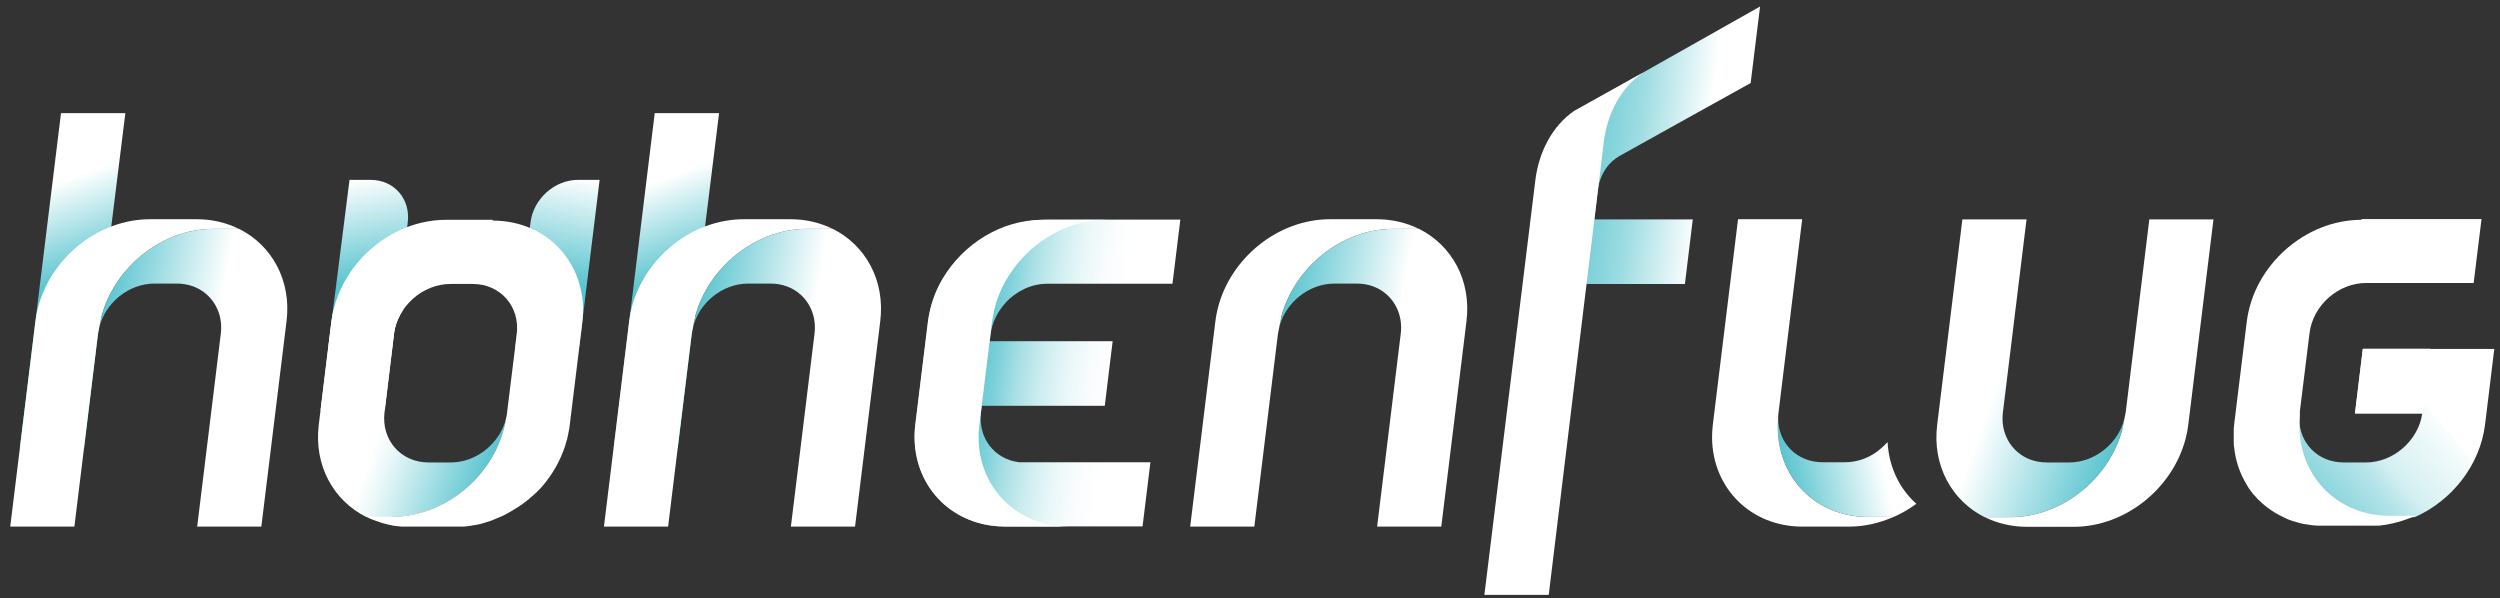
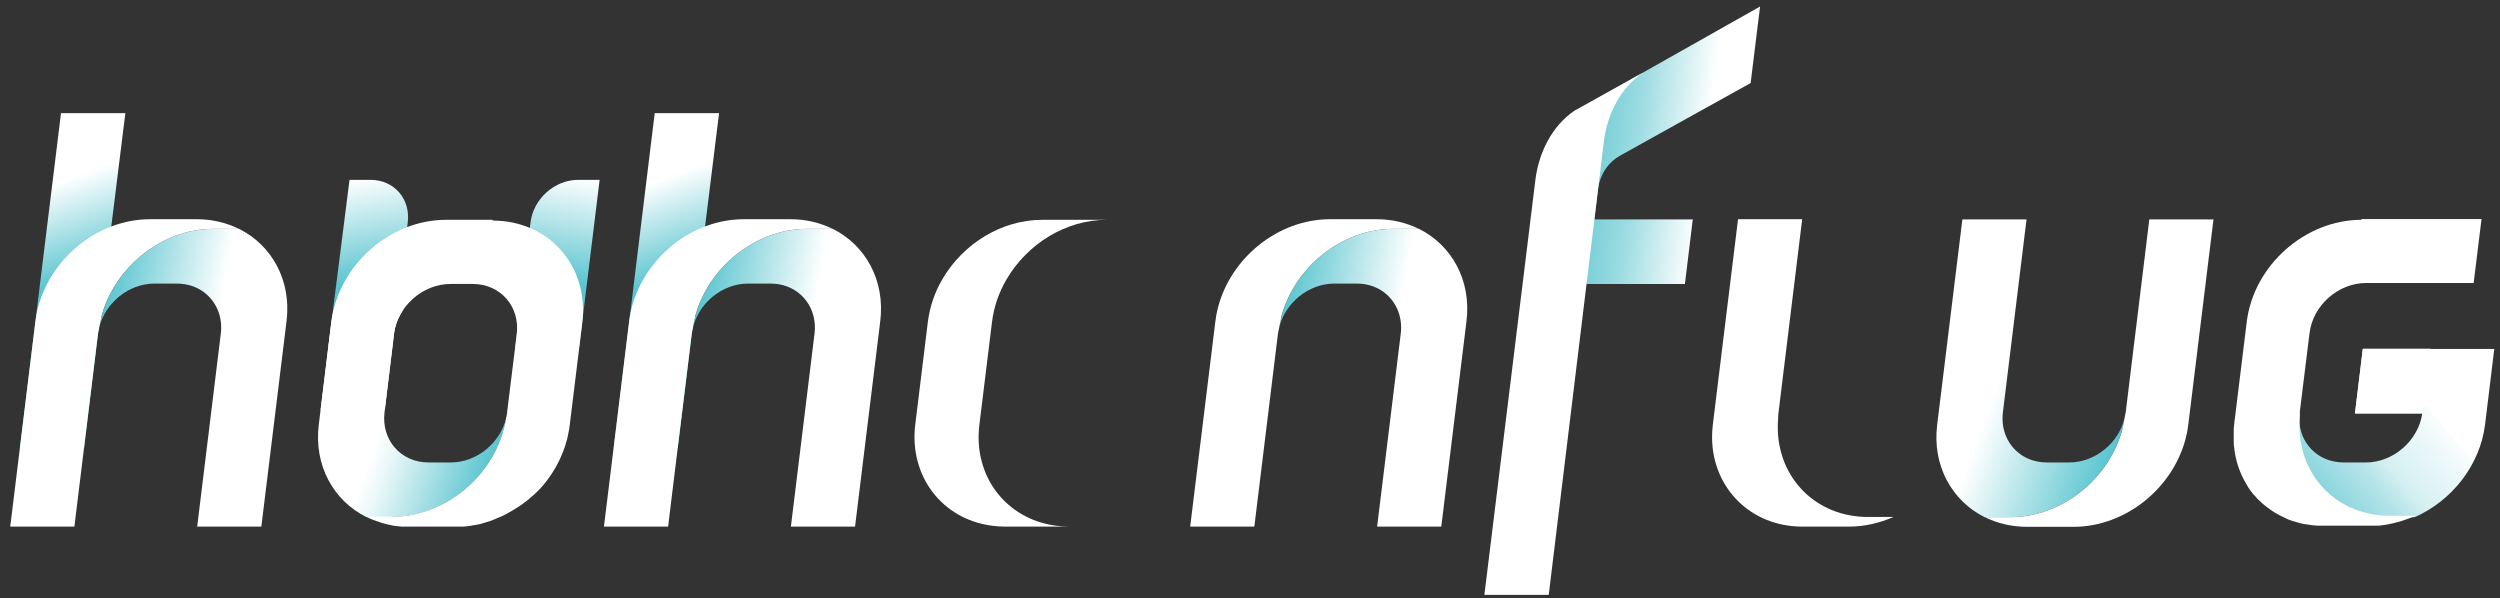
<svg xmlns="http://www.w3.org/2000/svg" id="Ebene_2" version="1.1" viewBox="0 0 1270.4 304.1">
  <rect x="0" y="0" width="1270.4" height="304.1" fill="#333333" stroke="none" />
  <defs>
    <style> .st0 { fill: url(#Unbenannter_Verlauf); } .st1 { fill: url(#Unbenannter_Verlauf_2); } .st2 { fill: url(#Unbenannter_Verlauf_4); } .st3 { fill: url(#Unbenannter_Verlauf_3); } .st4 { fill: url(#Unbenannter_Verlauf_8); } .st5 { fill: url(#Unbenannter_Verlauf_6); } .st6 { fill: url(#Unbenannter_Verlauf_7); } .st7 { fill: url(#Unbenannter_Verlauf_5); } .st8 { fill: url(#Unbenannter_Verlauf_9); } .st9 { fill: #fff; } .st10 { fill: url(#Unbenannter_Verlauf_12); } .st11 { fill: url(#Unbenannter_Verlauf_13); } .st12 { fill: url(#Unbenannter_Verlauf_10); } .st13 { fill: url(#Unbenannter_Verlauf_11); } </style>
    <linearGradient id="Unbenannter_Verlauf" data-name="Unbenannter Verlauf" x1="1081.7" y1="193.8" x2="975.5" y2="155.3" gradientTransform="translate(0 16)" gradientUnits="userSpaceOnUse">
      <stop offset="0" stop-color="#59c4cf" />
      <stop offset=".6" stop-color="#fff" />
    </linearGradient>
    <linearGradient id="Unbenannter_Verlauf_2" data-name="Unbenannter Verlauf 2" x1="647.5" y1="164.9" x2="744.7" y2="182" gradientTransform="translate(0 16)" gradientUnits="userSpaceOnUse">
      <stop offset="0" stop-color="#59c4cf" />
      <stop offset=".6" stop-color="#fff" />
    </linearGradient>
    <linearGradient id="Unbenannter_Verlauf_4" data-name="Unbenannter Verlauf 4" x1="349.6" y1="164.9" x2="446.8" y2="182" gradientTransform="translate(0 16)" gradientUnits="userSpaceOnUse">
      <stop offset="0" stop-color="#59c4cf" />
      <stop offset=".6" stop-color="#fff" />
    </linearGradient>
    <linearGradient id="Unbenannter_Verlauf_5" data-name="Unbenannter Verlauf 5" x1="366.6" y1="203.5" x2="310.6" y2="49.5" gradientTransform="translate(0 16)" gradientUnits="userSpaceOnUse">
      <stop offset=".5" stop-color="#59c4cf" />
      <stop offset=".8" stop-color="#fff" />
    </linearGradient>
    <linearGradient id="Unbenannter_Verlauf_6" data-name="Unbenannter Verlauf 6" x1="193.3" y1="161.5" x2="178.1" y2="75.3" gradientTransform="translate(0 16)" gradientUnits="userSpaceOnUse">
      <stop offset=".4" stop-color="#59c4cf" />
      <stop offset="1" stop-color="#fff" />
    </linearGradient>
    <linearGradient id="Unbenannter_Verlauf_7" data-name="Unbenannter Verlauf 7" x1="275.9" y1="162.9" x2="291.7" y2="73.1" gradientTransform="translate(0 16)" gradientUnits="userSpaceOnUse">
      <stop offset=".4" stop-color="#59c4cf" />
      <stop offset="1" stop-color="#fff" />
    </linearGradient>
    <linearGradient id="Unbenannter_Verlauf_8" data-name="Unbenannter Verlauf 8" x1="248.2" y1="224.2" x2="156" y2="190.7" gradientTransform="translate(0 16)" gradientUnits="userSpaceOnUse">
      <stop offset="0" stop-color="#59c4cf" />
      <stop offset=".3" stop-color="#b1e3e8" />
      <stop offset=".5" stop-color="#e9f7f8" />
      <stop offset=".6" stop-color="#fff" />
    </linearGradient>
    <linearGradient id="Unbenannter_Verlauf_9" data-name="Unbenannter Verlauf 9" x1="47.9" y1="164.9" x2="145.1" y2="182" gradientTransform="translate(0 16)" gradientUnits="userSpaceOnUse">
      <stop offset="0" stop-color="#59c4cf" />
      <stop offset=".6" stop-color="#fff" />
    </linearGradient>
    <linearGradient id="Unbenannter_Verlauf_10" data-name="Unbenannter Verlauf 10" x1="64.9" y1="203.5" x2="8.9" y2="49.5" gradientTransform="translate(0 16)" gradientUnits="userSpaceOnUse">
      <stop offset=".5" stop-color="#59c4cf" />
      <stop offset=".8" stop-color="#fff" />
    </linearGradient>
    <linearGradient id="Unbenannter_Verlauf_11" data-name="Unbenannter Verlauf 11" x1="1180.7" y1="233.3" x2="1267.2" y2="160.9" gradientTransform="translate(0 16)" gradientUnits="userSpaceOnUse">
      <stop offset="0" stop-color="#59c4cf" />
      <stop offset="0" stop-color="#59c4cf" />
      <stop offset="0" stop-color="#8bd5dd" />
      <stop offset=".2" stop-color="#b5e4e9" />
      <stop offset=".3" stop-color="#d5f0f2" />
      <stop offset=".5" stop-color="#ecf8f9" />
      <stop offset=".6" stop-color="#fafdfd" />
      <stop offset=".6" stop-color="#fff" />
    </linearGradient>
    <linearGradient id="Unbenannter_Verlauf_12" data-name="Unbenannter Verlauf 12" x1="907.8" y1="-129.6" x2="968.2" y2="-116.7" gradientTransform="translate(0 113.3) scale(1 -1)" gradientUnits="userSpaceOnUse">
      <stop offset="0" stop-color="#59c4cf" />
      <stop offset=".3" stop-color="#99dbe1" />
      <stop offset=".8" stop-color="#fff" />
    </linearGradient>
    <linearGradient id="Unbenannter_Verlauf_13" data-name="Unbenannter Verlauf 13" x1="796.7" y1="259.3" x2="885.1" y2="270.2" gradientTransform="translate(0 -192)" gradientUnits="userSpaceOnUse">
      <stop offset="0" stop-color="#59c4cf" />
      <stop offset=".4" stop-color="#9ddce2" />
      <stop offset=".8" stop-color="#fff" />
    </linearGradient>
    <linearGradient id="Unbenannter_Verlauf_3" data-name="Unbenannter Verlauf 3" x1="469.6" y1="177.8" x2="590.8" y2="194.8" gradientUnits="userSpaceOnUse">
      <stop offset=".2" stop-color="#59c4cf" />
      <stop offset=".3" stop-color="#78cfd8" />
      <stop offset=".4" stop-color="#a8e0e5" />
      <stop offset=".5" stop-color="#cdedf0" />
      <stop offset=".6" stop-color="#e8f7f8" />
      <stop offset=".7" stop-color="#f9fcfd" />
      <stop offset=".8" stop-color="#fff" />
    </linearGradient>
  </defs>
  <g>
    <path class="st0" d="M1029.8,111.5l-12,98c-1,8.1,1.9,15.3,7.2,20,3.9,3.5,9.2,5.5,15.2,5.5h11.3c13.1,0,25.1-9.8,28.1-22.5-.3,1.8-.6,3.5-1.1,5.3-6.5,25.4-30.6,45-57,45h-13c-16.6-8.3-26.7-26.2-24.1-47l12.8-104.3h32.6Z" />
    <path class="st9" d="M1078.5,217.8c.4-1.7.8-3.5,1.1-5.3.2-1,.4-2,.6-3l12-98h32.6l-12.8,104.3c-.3,2.4-.7,4.7-1.3,6.9-6.5,25.4-30.6,45-57,45h-23.7c-7.9,0-15.1-1.8-21.4-4.9h13c26.3,0,50.4-19.6,57-45h0Z" />
  </g>
  <g>
    <path class="st1" d="M699.8,267.6l12-98c1-8.1-1.9-15.3-7.2-20-3.9-3.5-9.2-5.5-15.2-5.5h-11.3c-13.1,0-25.1,9.8-28.1,22.5.3-1.8.6-3.5,1.1-5.3,6.5-25.4,30.6-45,57-45h13c16.6,8.3,26.7,26.2,24.1,47l-12.8,104.3h-32.6Z" />
    <path class="st9" d="M651.1,161.3c-.4,1.7-.8,3.5-1.1,5.3-.2,1-.4,2-.6,3l-12,98h-32.6l12.8-104.3c.3-2.4.7-4.7,1.3-6.9,6.5-25.4,30.6-45,57-45h23.7c7.9,0,15.1,1.8,21.4,4.9h-13c-26.3,0-50.4,19.6-57,45h0Z" />
  </g>
  <g>
    <path class="st2" d="M401.9,267.6l12-98c1-8.1-1.9-15.3-7.2-20-3.9-3.5-9.2-5.5-15.2-5.5h-11.3c-13.1,0-25.1,9.8-28.1,22.5.3-1.8.6-3.5,1.1-5.3,6.5-25.4,30.6-45,57-45h13c16.6,8.3,26.7,26.2,24.1,47l-12.8,104.3h-32.6Z" />
    <polygon class="st7" points="344.4 227.6 365.4 57.5 332.7 57.5 311.9 227.6 344.4 227.6" />
    <path class="st9" d="M353.2,161.3c-.4,1.7-.8,3.5-1.1,5.3-.2,1-.4,2-.6,3l-12,98h-32.6l12.8-104.3c.3-2.4.7-4.7,1.3-6.9,6.5-25.4,30.6-45,57-45h23.7c7.9,0,15.1,1.8,21.4,4.9h-13c-26.3,0-50.4,19.6-57,45h.1Z" />
  </g>
  <g>
    <path class="st5" d="M177.6,91.4h10.7c12,0,20.4,9.7,18.9,21.7l-8,63.4h-32.4l10.8-85h0Z" />
    <path class="st6" d="M293.7,91.4h11l-10.4,85h-32.5l7.8-63.5c1.5-11.9,12.3-21.5,24.1-21.5Z" />
    <path class="st4" d="M256.1,217.8c.4-1.7.8-3.5,1.1-5.3h0c-3.1,12.7-15,22.5-28.1,22.5h-11.3c-14.1,0-24.1-11.4-22.4-25.5l3.9-32.1h-32.6l-4.7,38.3c-2.6,20.8,7.5,38.7,24.1,47h13c26.3,0,50.4-19.6,57-45h0Z" />
    <path class="st9" d="M250.4,111.7h-23.7c-28.7,0-54.8,23.2-58.3,51.9l-1.7,13.8h32.6l.9-7.6c1.7-14.1,14.6-25.5,28.7-25.5h11.3c14.1,0,24.1,11.4,22.4,25.5l-4.9,39.6c0,.5-.1,1-.2,1.5h0c0,.5-.2,1-.3,1.4h0c-.3,1.8-.6,3.5-1.1,5.3-6.5,25.4-30.6,45-57,45h-13c.8.4,1.5.7,2.3,1.1,0,0,.2,0,.3.1.7.3,1.4.6,2.1.8.2,0,.3.1.5.2.7.2,1.3.4,2,.7.2,0,.4.1.6.2.6.2,1.3.3,1.9.5.2,0,.5.1.7.2.6.1,1.2.3,1.9.4.3,0,.5.1.8.2.6.1,1.2.2,1.9.3.3,0,.6,0,.9.1.6,0,1.3.1,2,.2h30.7c.6,0,1.1,0,1.7-.1.3,0,.7,0,1-.1.5,0,1-.1,1.5-.2.4,0,.7-.1,1.1-.2.5,0,1-.2,1.4-.2s.7-.2,1.1-.2.9-.2,1.4-.3c.4,0,.8-.2,1.1-.3.4-.1.9-.2,1.3-.4.4-.1.8-.2,1.1-.3.4-.1.9-.3,1.3-.4.4-.1.8-.3,1.1-.4.4-.1.8-.3,1.2-.5.4-.1.8-.3,1.2-.5s.8-.3,1.2-.5.8-.3,1.2-.5.7-.3,1.1-.5c.4-.2.8-.4,1.2-.6.3-.1.5-.3.7-.4,1.7-.9,3.4-1.9,5.1-3,.2-.1.4-.2.5-.3.5-.3,1-.7,1.5-1,.2-.1.4-.3.6-.4.5-.3.9-.7,1.4-1.1.2-.1.4-.3.6-.4.5-.4.9-.8,1.4-1.1.2-.2.4-.3.5-.5.5-.4.9-.8,1.4-1.2.2-.1.3-.3.5-.4.5-.4.9-.9,1.4-1.3.1-.1.3-.3.4-.4l1.4-1.4s.2-.2.3-.3c.5-.5,1-1.1,1.4-1.6h0c4.7-5.6,8.4-12,10.8-18.9h0c.3-.7.5-1.5.7-2.3h0c.2-.8.5-1.5.7-2.3h0c.2-.9.4-1.8.6-2.8,0-.3.1-.6.2-1,0-.3.1-.7.2-1,.1-.7.2-1.5.3-2.2l6.4-52.1c3.5-28.7-16.9-51.9-45.5-51.9v-.4h0Z" />
  </g>
  <g>
    <path class="st8" d="M100.2,267.6l12-98c1-8.1-1.9-15.3-7.2-20-3.9-3.5-9.2-5.5-15.2-5.5h-11.3c-13.1,0-25.1,9.8-28.1,22.5.3-1.8.6-3.5,1.1-5.3,6.5-25.4,30.6-45,57-45h13c16.6,8.3,26.7,26.2,24.1,47l-12.8,104.3h-32.6Z" />
    <polygon class="st12" points="42.7 227.6 49.7 170.3 63.7 57.5 31 57.5 10.1 227.5 42.7 227.6" />
    <path class="st9" d="M51.5,161.3c-.4,1.7-.8,3.5-1.1,5.3-.2,1-.4,2-.6,3l-12,98H5.2l12.8-104.3c.3-2.4.7-4.7,1.3-6.9,6.5-25.4,30.6-45,57-45h23.7c7.9,0,15.1,1.8,21.4,4.9h-13c-26.3,0-50.4,19.6-57,45h0Z" />
  </g>
  <g>
    <path class="st13" d="M1200.7,177.2l-4,32.9h34.2c-2,13.8-14.7,24.9-28.6,24.9h-11.3c-13.1,0-22.7-9.8-22.6-22.5h0c-.2,1.8-.2,3.5-.2,5.3.3,25.4,19.6,45,45.9,45h13c18.7-8.3,33.1-26.2,35.7-47l4.7-38.5h-66.8,0Z" />
    <path class="st9" d="M1200,111.7c-28.7,0-54.8,23.2-58.3,51.9l-6.4,52.1c0,.7-.2,1.5-.2,2.2v4.8h0v2.3h0c0,.8,0,1.5.2,2.3h0c.7,6.9,2.9,13.2,6.2,18.7h0c.3.6.7,1.2,1,1.7,0,0,0,.2.2.3.3.5.7,1,1,1.4,0,.1.2.3.3.4.3.4.7.9,1,1.3,0,.1.2.3.4.4.3.4.7.8,1.1,1.2,0,.2.3.3.4.5.4.4.7.8,1.1,1.1.2.2.3.3.5.4.4.4.8.7,1.1,1.1.2.1.3.3.5.4.4.3.8.7,1.2,1,0,.1.3.2.4.3,1.4,1.1,2.8,2.1,4.3,3,.2.1.4.3.7.4.4.2.7.4,1.1.6.3.2.6.3.9.5s.7.3,1.1.5c.3.2.7.3,1,.5s.7.3,1,.5c.4.2.7.3,1.1.5.3.1.7.3,1.1.4s.8.3,1.2.4c.3.1.7.2,1.1.3.4.1.8.2,1.2.4.4,0,.7.2,1.1.3.4.1.9.2,1.3.3.4,0,.7.2,1.1.2s.9.2,1.4.2.7.1,1,.2c.5,0,1,.1,1.5.2.3,0,.7,0,1,.1.6,0,1.1,0,1.7.1h30.7c.7,0,1.3,0,2-.2.3,0,.6,0,.9-.1.6,0,1.3-.2,1.9-.3.3,0,.6-.1.9-.2.7-.1,1.3-.2,2-.4.3,0,.5-.1.8-.2.7-.2,1.4-.3,2-.5.2,0,.4-.1.7-.2.7-.2,1.4-.4,2.2-.7.2,0,.3-.1.5-.2.8-.3,1.6-.5,2.3-.8,0,0,.2,0,.3-.1.9-.3,1.7-.7,2.6-1.1h-13c-26.3,0-45.6-19.6-45.9-45,0-1.7,0-3.5.2-5.3h0v-1.4h0v-1.5l4.9-39.6c1.7-14.1,14.6-25.5,28.7-25.5h54.7l4-32.5h-60.9l-.2.4h.1Z" />
    <polyline class="st9" points="1230.9 210.1 1203.9 210.1 1196.7 210.1 1200.7 177.2 1235 177.2" />
  </g>
  <g>
    <g>
-       <path class="st10" d="M959.1,224.7c-1.5,1.7-3.3,3.3-5.1,4.7-4.8,3.5-10.5,5.5-16.5,5.5h-11.3c-13.1,0-22.7-9.8-22.6-22.5-.2,1.8-.2,3.5-.2,5.3.3,25.4,19.6,45,45.9,45h13c4-1.8,7.9-4,11.5-6.7-8.6-7.7-13.9-18.7-14.6-31.2h-.1Z" />
      <path class="st9" d="M903.4,217.7c0-1.7,0-3.5.2-5.3,0-1,0-2,.2-3l12-98h-32.6l-12.8,104.3c-.3,2.4-.4,4.7-.4,6.9.3,25.4,19.6,45,45.9,45h23.7c7.9,0,15.5-1.8,22.6-4.9h-13c-26.3,0-45.5-19.6-45.8-45" />
    </g>
    <g>
      <path class="st11" d="M811.9,97.1c1.4-12.4,9.7-17,11-17.8s66.7-37.1,66.7-37.1l4.8-38.9-94.1,53.1h0c-11.2,7.6,5.6,93.6,6.2,87.9h49.7l4-32.8h-50l1.7-14.4h0Z" />
      <path class="st9" d="M800,56.3c-11.2,7.6-18.1,21.1-19.8,35.3l-25.9,210.7h32.7l28-230.2c1.7-14.2,8.7-27.7,19.9-35.2h0l-34.9,19.4h0Z" />
    </g>
  </g>
  <path class="st9" d="M199.3,177.3l.9-7.6c.5-4.4,2.2-8.5,4.6-12.1h-35.3c-.5,1.9-.8,3.9-1.1,5.9l-1.7,13.8-3.8,31.1h32.6l3.8-31.1h0Z" />
-   <path class="st3" d="M510.9,153.9c5.4-5.9,13.1-9.7,21.2-9.7h63.7l4-32.6h-67.9c-20.8,0-42.3,12.2-52.8,29.9-4,6.7-6.5,14.1-7.5,22l-6.4,52.1c-3.2,26.3,13.6,48,38.5,51.4,2.2.3,4.5.5,6.9.5h70l4-32.6h-63.7c-1,0-2,0-3,0-12.5-1.5-21-12.3-19.4-25.4l.4-3.3h0s62.5,0,62.5,0l4-32.8h-62.4s0,0,0,0h0l.4-3.5c.7-6,3.5-11.5,7.5-15.9Z" />
  <path class="st9" d="M497.7,215.7l6.4-52.1c1-7.9,3.6-15.3,7.6-22,10.5-17.7,29.9-29.9,50.7-29.9h-32.7c-20.8,0-40.1,12.1-50.6,29.8-4,6.7-6.6,14.2-7.6,22.1l-6.4,52.1c-3.2,26.3,13.7,48,38.6,51.4,2.2.3,4.5.5,6.9.5h32.6c-2.4,0-4.7-.2-6.9-.5-25-3.4-41.9-25.1-38.6-51.4h0Z" />
</svg>